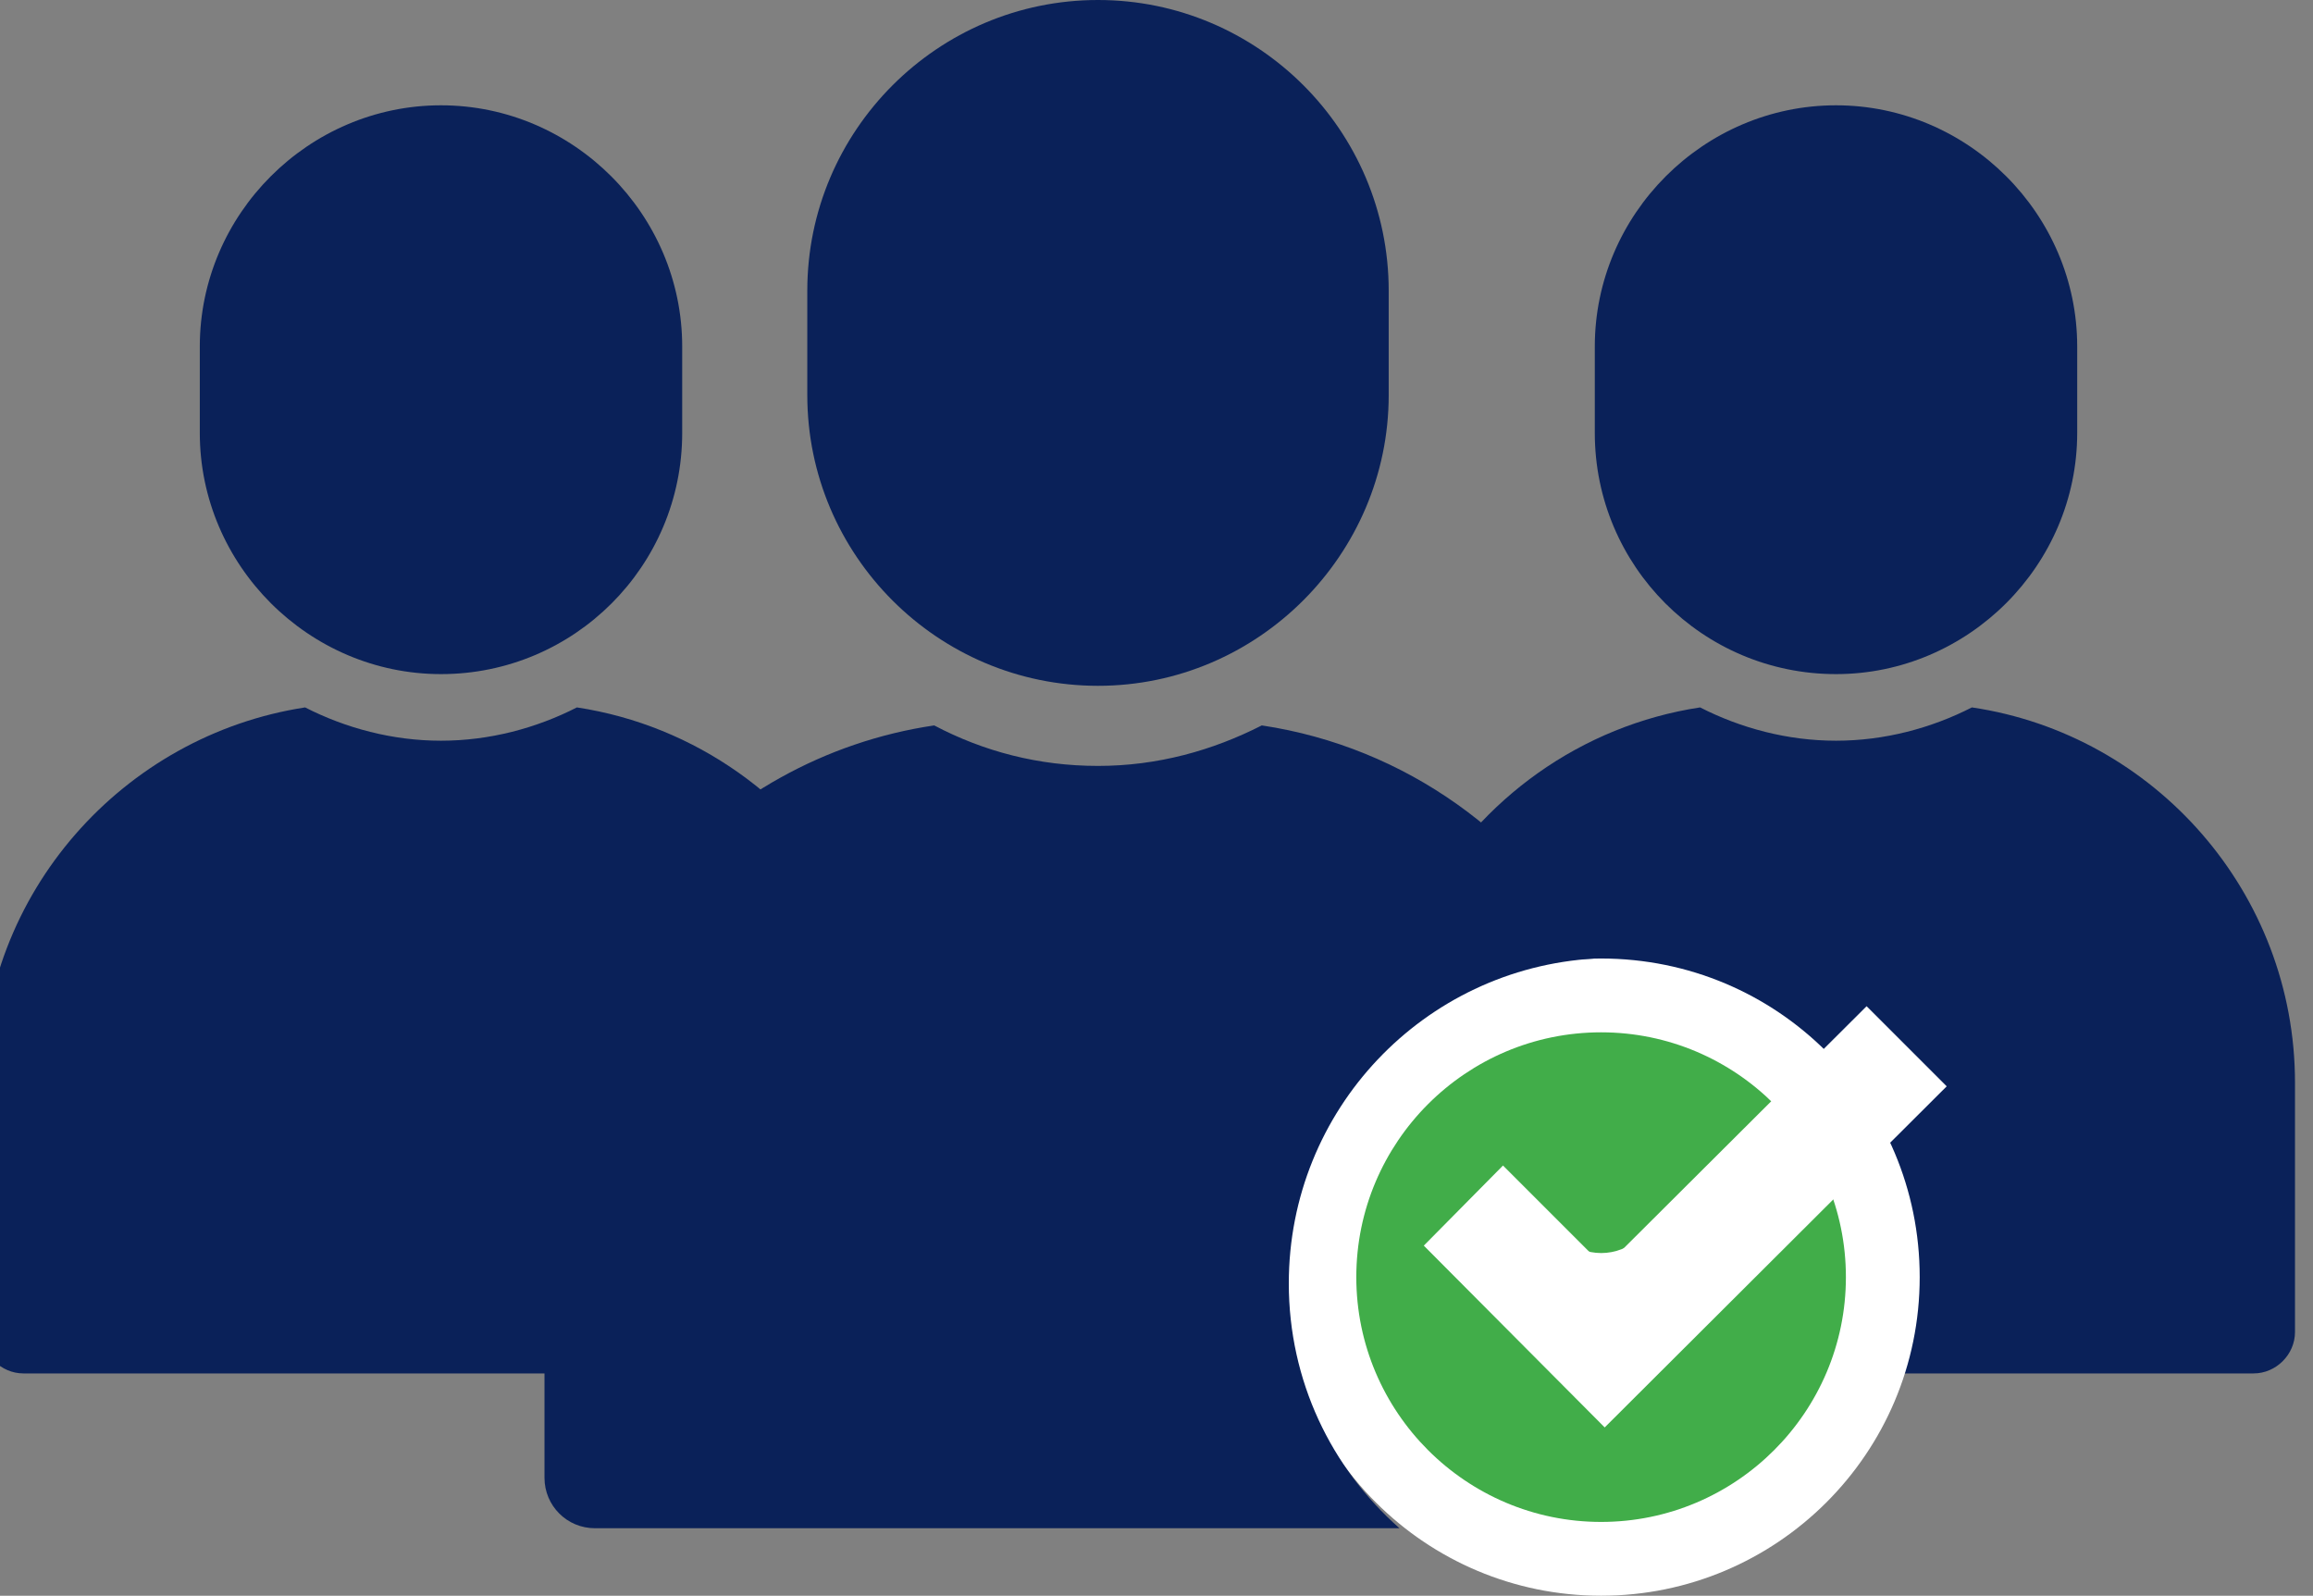
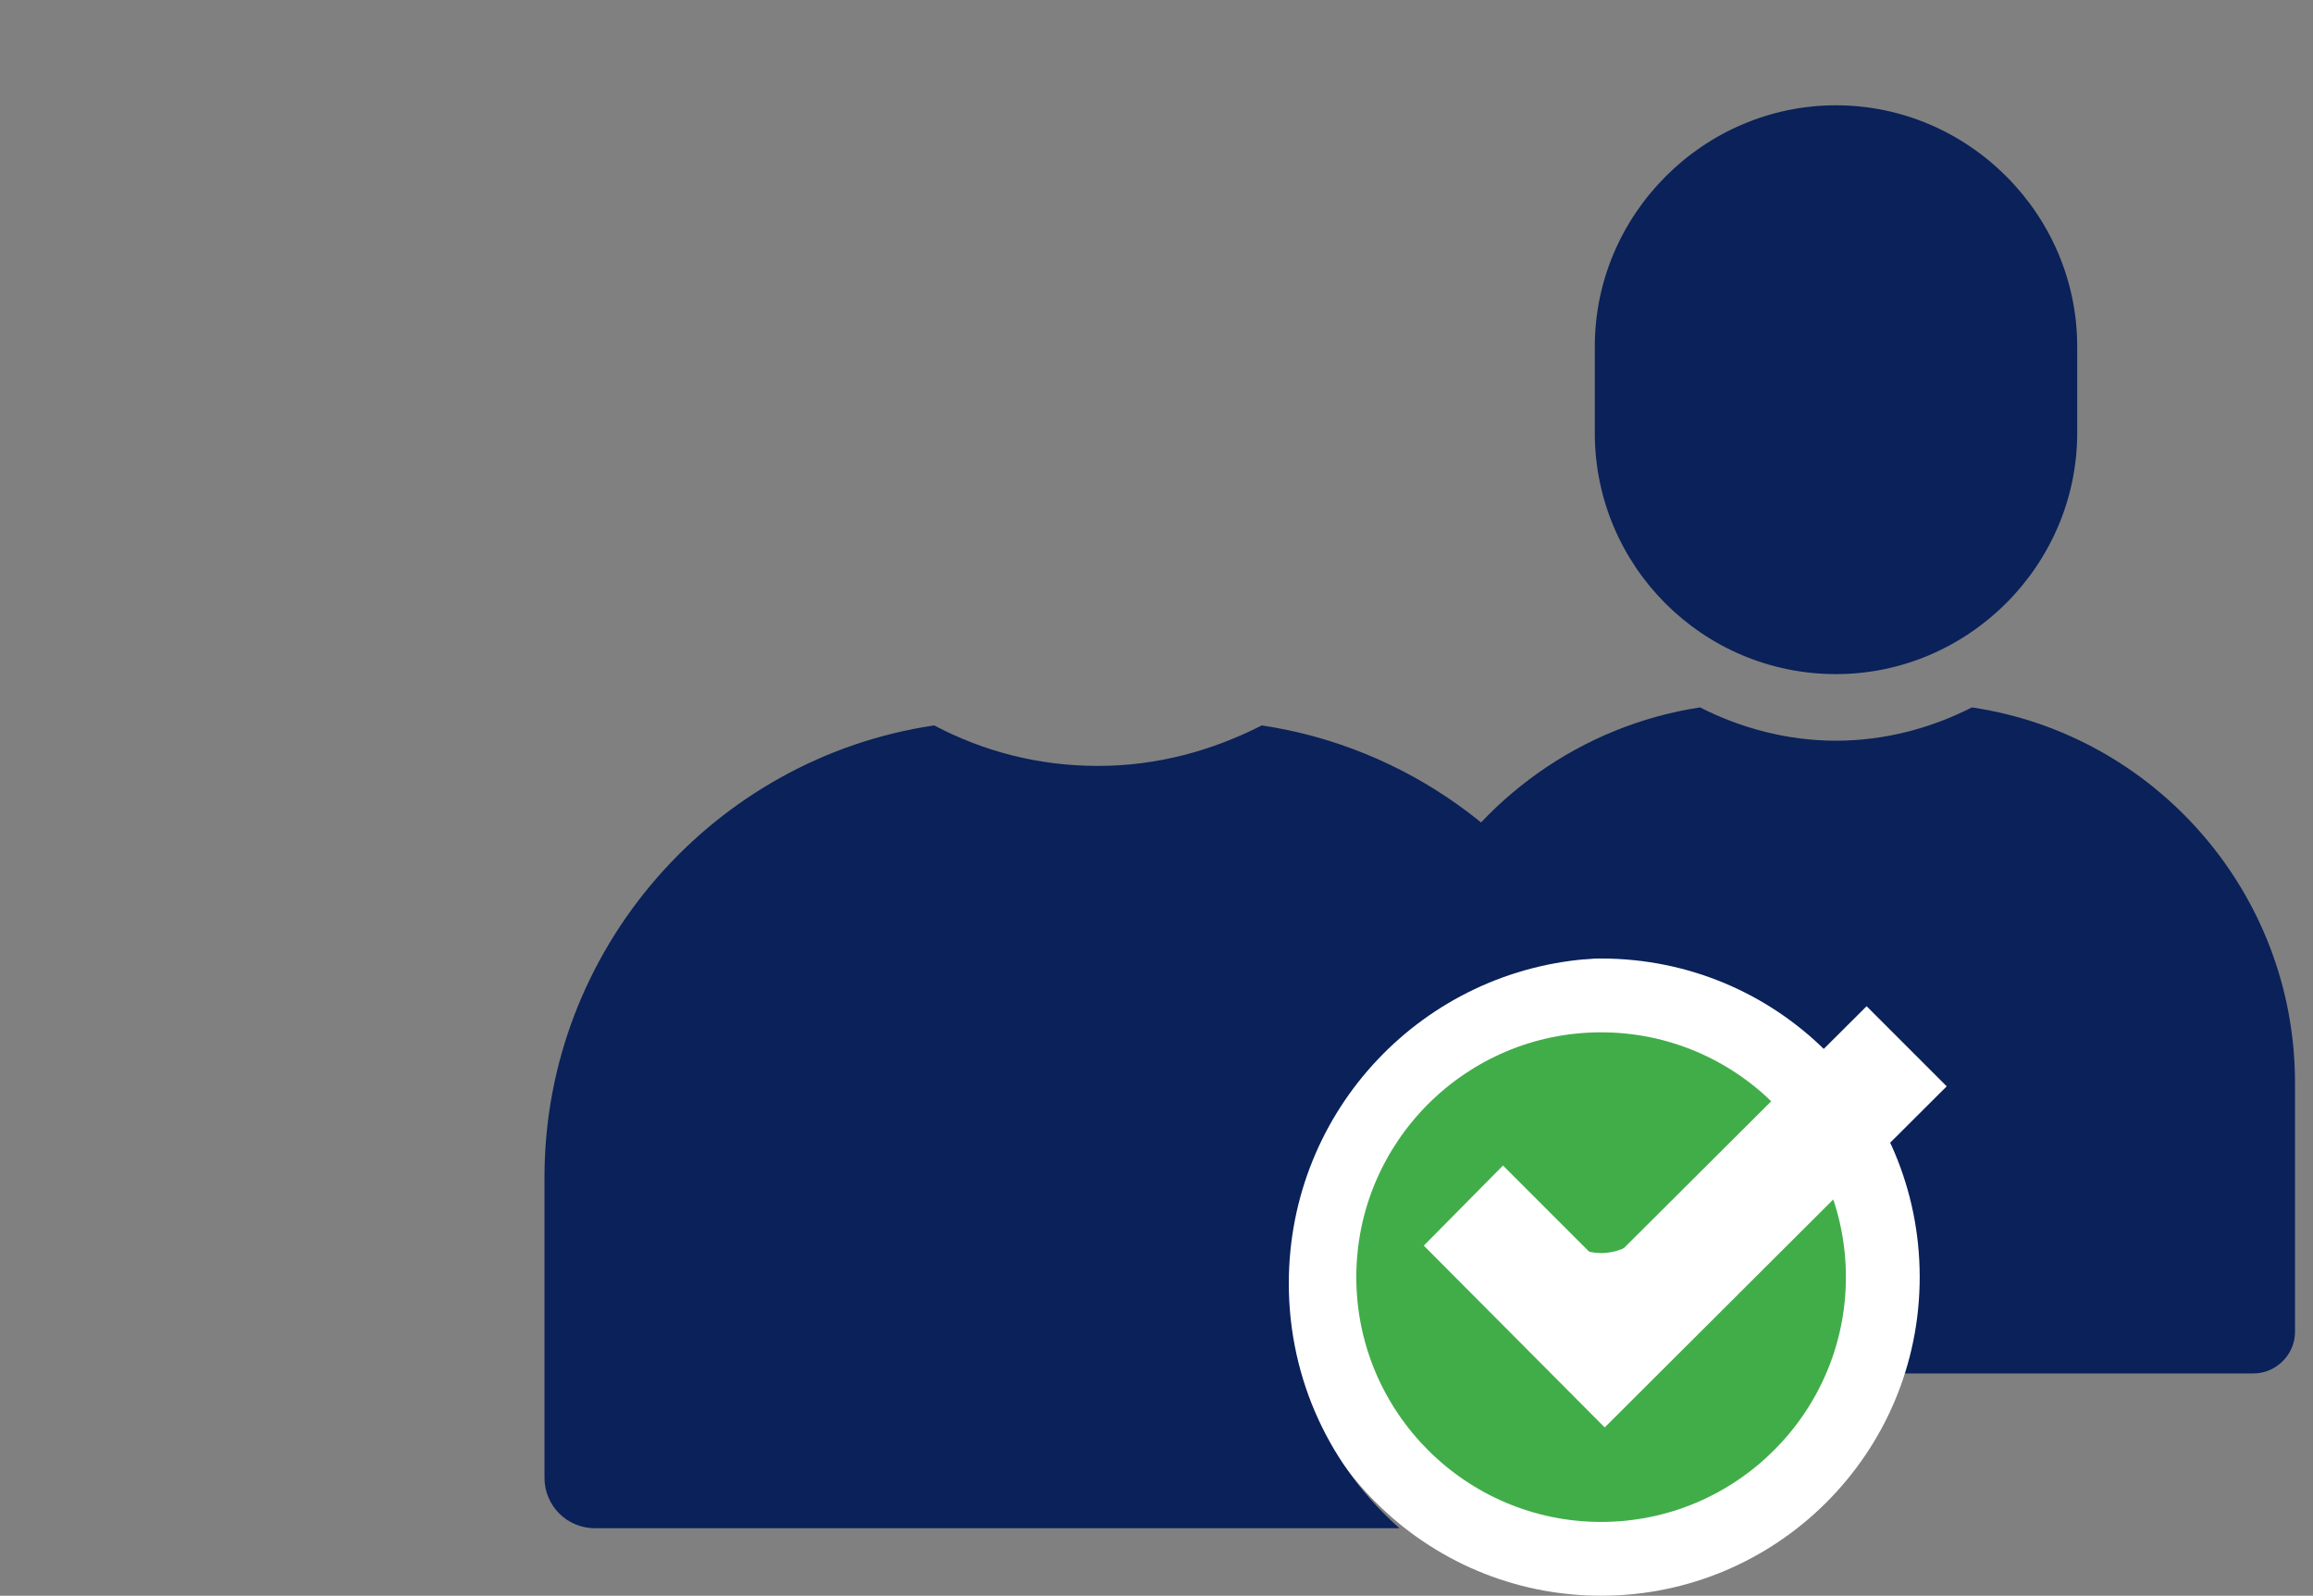
<svg xmlns="http://www.w3.org/2000/svg" xmlns:xlink="http://www.w3.org/1999/xlink" version="1.1" id="Layer_1" x="0px" y="0px" viewBox="0 0 257 177.3" style="enable-background:new 0 0 257 177.3;" xml:space="preserve">
  <rect x="0" y="0" width="257" height="177.3" fill="#808080" stroke="none" />
  <style type="text/css">
	.st0{clip-path:url(#SVGID_00000111871619361797401640000014382509016767164089_);fill:#0A2159;}
	.st1{clip-path:url(#SVGID_00000168805318257633589810000000587865517742612894_);fill:#0A2159;}
	.st2{clip-path:url(#SVGID_00000098941809867901882520000005838795765798292383_);fill:#0A2159;}
	.st3{clip-path:url(#SVGID_00000152945310309641854230000014792721949250219919_);fill:#0A2159;}
	.st4{clip-path:url(#SVGID_00000122687141625728298910000011891237972621631114_);fill:#FFFFFF;}
	.st5{clip-path:url(#SVGID_00000107566763257107600020000005303608941939418757_);fill:#0A2159;}
	.st6{clip-path:url(#SVGID_00000029038786906518795900000010984909448812234398_);fill:#0A2159;}
	.st7{clip-path:url(#SVGID_00000089562967203734351130000010966808123510916226_);fill:#41AD49;}
	.st8{fill:#FFFFFF;}
</style>
  <g>
    <g>
      <g>
        <defs>
-           <rect id="SVGID_1_" x="-2" width="257" height="177.3" />
-         </defs>
+           </defs>
        <clipPath id="SVGID_00000168834622903940088200000001638213642167727508_">
          <use xlink:href="#SVGID_1_" style="overflow:visible;" />
        </clipPath>
        <path style="clip-path:url(#SVGID_00000168834622903940088200000001638213642167727508_);fill:#0A2159;" d="M49,74.9L49,74.9     c-14.7,0-26.8-12.1-26.8-26.8v-9.6c0-14.7,12.1-26.8,26.8-26.8s26.8,12.1,26.8,26.8v9.6C75.8,62.9,63.8,74.9,49,74.9" />
      </g>
      <g>
        <defs>
-           <rect id="SVGID_00000068657421280353164570000002925342993688193468_" x="-2" width="257" height="177.3" />
-         </defs>
+           </defs>
        <clipPath id="SVGID_00000090984398691332784860000004628088094666124980_">
          <use xlink:href="#SVGID_00000068657421280353164570000002925342993688193468_" style="overflow:visible;" />
        </clipPath>
-         <path style="clip-path:url(#SVGID_00000090984398691332784860000004628088094666124980_);fill:#0A2159;" d="M66.6,130.1     c0-16,12.5-29,28.2-30c-6.2-11.3-17.5-19.5-30.7-21.5c-4.5,2.3-9.7,3.7-15.1,3.7s-10.6-1.4-15.1-3.7C13.7,81.7-2,99.2-2,120.3     V148c0,2.5,2.1,4.6,4.6,4.6h74.2C70.6,147.1,66.6,139.1,66.6,130.1" />
+         <path style="clip-path:url(#SVGID_00000090984398691332784860000004628088094666124980_);fill:#0A2159;" d="M66.6,130.1     c0-16,12.5-29,28.2-30c-6.2-11.3-17.5-19.5-30.7-21.5c-4.5,2.3-9.7,3.7-15.1,3.7s-10.6-1.4-15.1-3.7C13.7,81.7-2,99.2-2,120.3     V148h74.2C70.6,147.1,66.6,139.1,66.6,130.1" />
      </g>
      <g>
        <defs>
          <rect id="SVGID_00000066494355656286628640000014029599019980682155_" x="-2" width="257" height="177.3" />
        </defs>
        <clipPath id="SVGID_00000098930249893077383730000013688719955305745835_">
          <use xlink:href="#SVGID_00000066494355656286628640000014029599019980682155_" style="overflow:visible;" />
        </clipPath>
        <path style="clip-path:url(#SVGID_00000098930249893077383730000013688719955305745835_);fill:#0A2159;" d="M204,74.9L204,74.9     c14.7,0,26.8-12.1,26.8-26.8v-9.6c0-14.7-12.1-26.8-26.8-26.8s-26.8,12.1-26.8,26.8v9.6C177.2,62.9,189.2,74.9,204,74.9" />
      </g>
      <g>
        <defs>
          <rect id="SVGID_00000109008647448922728450000011117138703834001295_" x="-2" width="257" height="177.3" />
        </defs>
        <clipPath id="SVGID_00000029763563236261269850000007717388480736320141_">
          <use xlink:href="#SVGID_00000109008647448922728450000011117138703834001295_" style="overflow:visible;" />
        </clipPath>
        <path style="clip-path:url(#SVGID_00000029763563236261269850000007717388480736320141_);fill:#0A2159;" d="M186.4,130.1     c0-16-12.5-29-28.2-30c6.2-11.3,17.5-19.5,30.7-21.5c4.5,2.3,9.7,3.7,15.1,3.7c5.4,0,10.6-1.4,15.1-3.7     c20.3,3,35.9,20.6,35.9,41.7V148c0,2.5-2.1,4.6-4.6,4.6h-74.2C182.4,147.1,186.4,139.1,186.4,130.1" />
      </g>
      <g>
        <defs>
          <rect id="SVGID_00000060002214339236823390000015801768677092025273_" x="-2" width="257" height="177.3" />
        </defs>
        <clipPath id="SVGID_00000075147320682413175170000006254926368102572428_">
          <use xlink:href="#SVGID_00000060002214339236823390000015801768677092025273_" style="overflow:visible;" />
        </clipPath>
        <path style="clip-path:url(#SVGID_00000075147320682413175170000006254926368102572428_);fill:#FFFFFF;" d="M177.9,177.3     c19.5,0,35.4-15.8,35.4-35.4s-15.8-35.4-35.4-35.4s-35.4,15.8-35.4,35.4S158.4,177.3,177.9,177.3" />
      </g>
      <g>
        <defs>
          <rect id="SVGID_00000088824497533007841870000006280121809367679121_" x="-2" width="257" height="177.3" />
        </defs>
        <clipPath id="SVGID_00000054955711483396169330000000945311672304927664_">
          <use xlink:href="#SVGID_00000088824497533007841870000006280121809367679121_" style="overflow:visible;" />
        </clipPath>
-         <path style="clip-path:url(#SVGID_00000054955711483396169330000000945311672304927664_);fill:#0A2159;" d="M122,76.2L122,76.2     c-17.8,0-32.3-14.5-32.3-32.3V32.3C89.7,14.5,104.2,0,122,0s32.3,14.5,32.3,32.3v11.6C154.3,61.6,139.8,76.2,122,76.2" />
      </g>
      <g>
        <defs>
          <rect id="SVGID_00000095331691157885042100000010085932083953903802_" x="-2" width="257" height="177.3" />
        </defs>
        <clipPath id="SVGID_00000072265831731813882840000009923578306553765762_">
          <use xlink:href="#SVGID_00000095331691157885042100000010085932083953903802_" style="overflow:visible;" />
        </clipPath>
        <path style="clip-path:url(#SVGID_00000072265831731813882840000009923578306553765762_);fill:#0A2159;" d="M143.2,142.6     c0-19.3,15-35,34-36.1c-7.5-13.6-21-23.5-37-25.9c-5.5,2.8-11.6,4.5-18.2,4.5s-12.7-1.6-18.2-4.5c-24.4,3.6-43.3,24.8-43.3,50.2     v33.4c0,3.1,2.5,5.6,5.6,5.6h89.4C147.9,163.1,143.2,153.4,143.2,142.6" />
      </g>
      <g>
        <defs>
          <rect id="SVGID_00000060712566998228291140000008096830280692715198_" x="-2" width="257" height="177.3" />
        </defs>
        <clipPath id="SVGID_00000003074751999193985410000007749168342325839008_">
          <use xlink:href="#SVGID_00000060712566998228291140000008096830280692715198_" style="overflow:visible;" />
        </clipPath>
        <path style="clip-path:url(#SVGID_00000003074751999193985410000007749168342325839008_);fill:#41AD49;" d="M176.6,155.9     l-5.1-5.1c0,0,0,0,0-0.1l-11.3-11.3c-0.7-0.7-0.7-1.9,0-2.6l5.1-5.1c0.7-0.7,1.9-0.7,2.6,0l5.8,5.8c2.3,2.3,6.1,2.3,8.5,0     l5.8-5.8c0.7-0.7,1.9-0.7,2.6,0l5.1,5.1c0.7,0.7,0.7,1.9,0,2.6l-11.3,11.3c0,0,0,0,0,0.1l-5.1,5.1c-0.3,0.3-0.8,0.5-1.3,0.5     C177.6,156.5,177,156.3,176.6,155.9 M205.1,141.9c0-15-12.2-27.2-27.2-27.2s-27.2,12.2-27.2,27.2s12.2,27.2,27.2,27.2     C192.9,169.1,205.1,156.9,205.1,141.9" />
      </g>
    </g>
    <polygon class="st8" points="207.4,111.8 178.3,140.8 167,129.5 158.2,138.4 178.3,158.6 216.3,120.7  " />
  </g>
</svg>